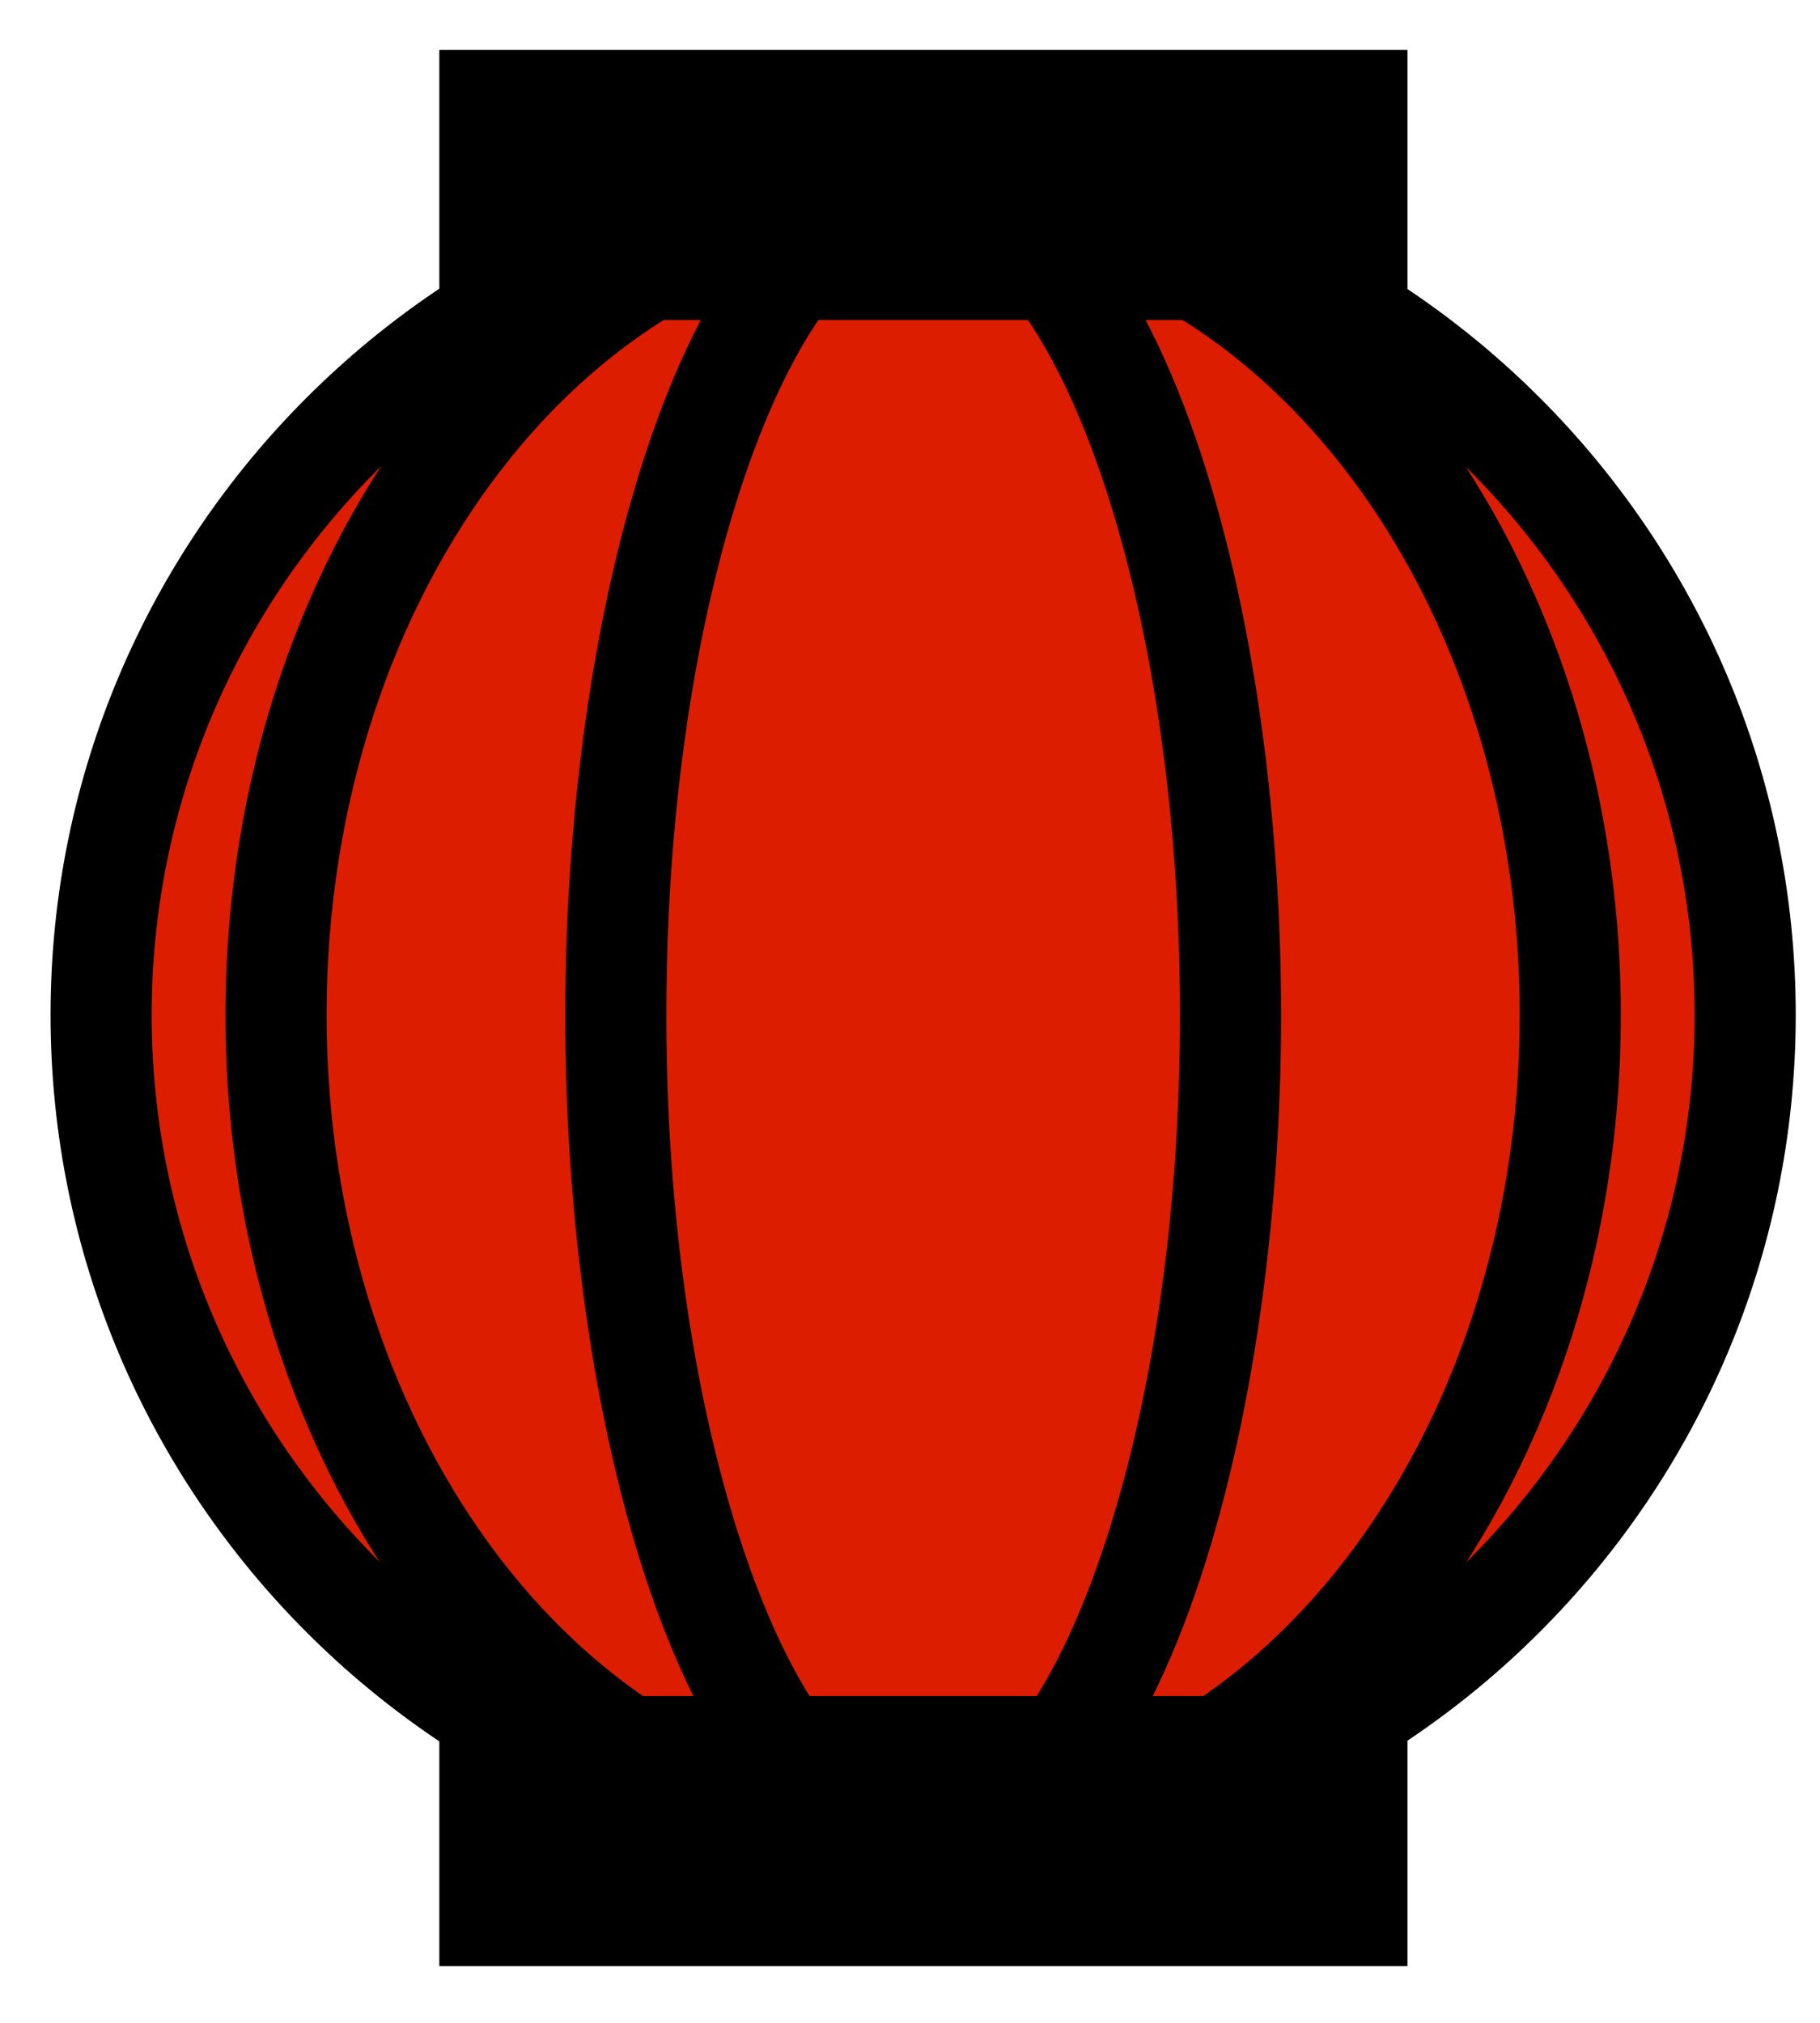
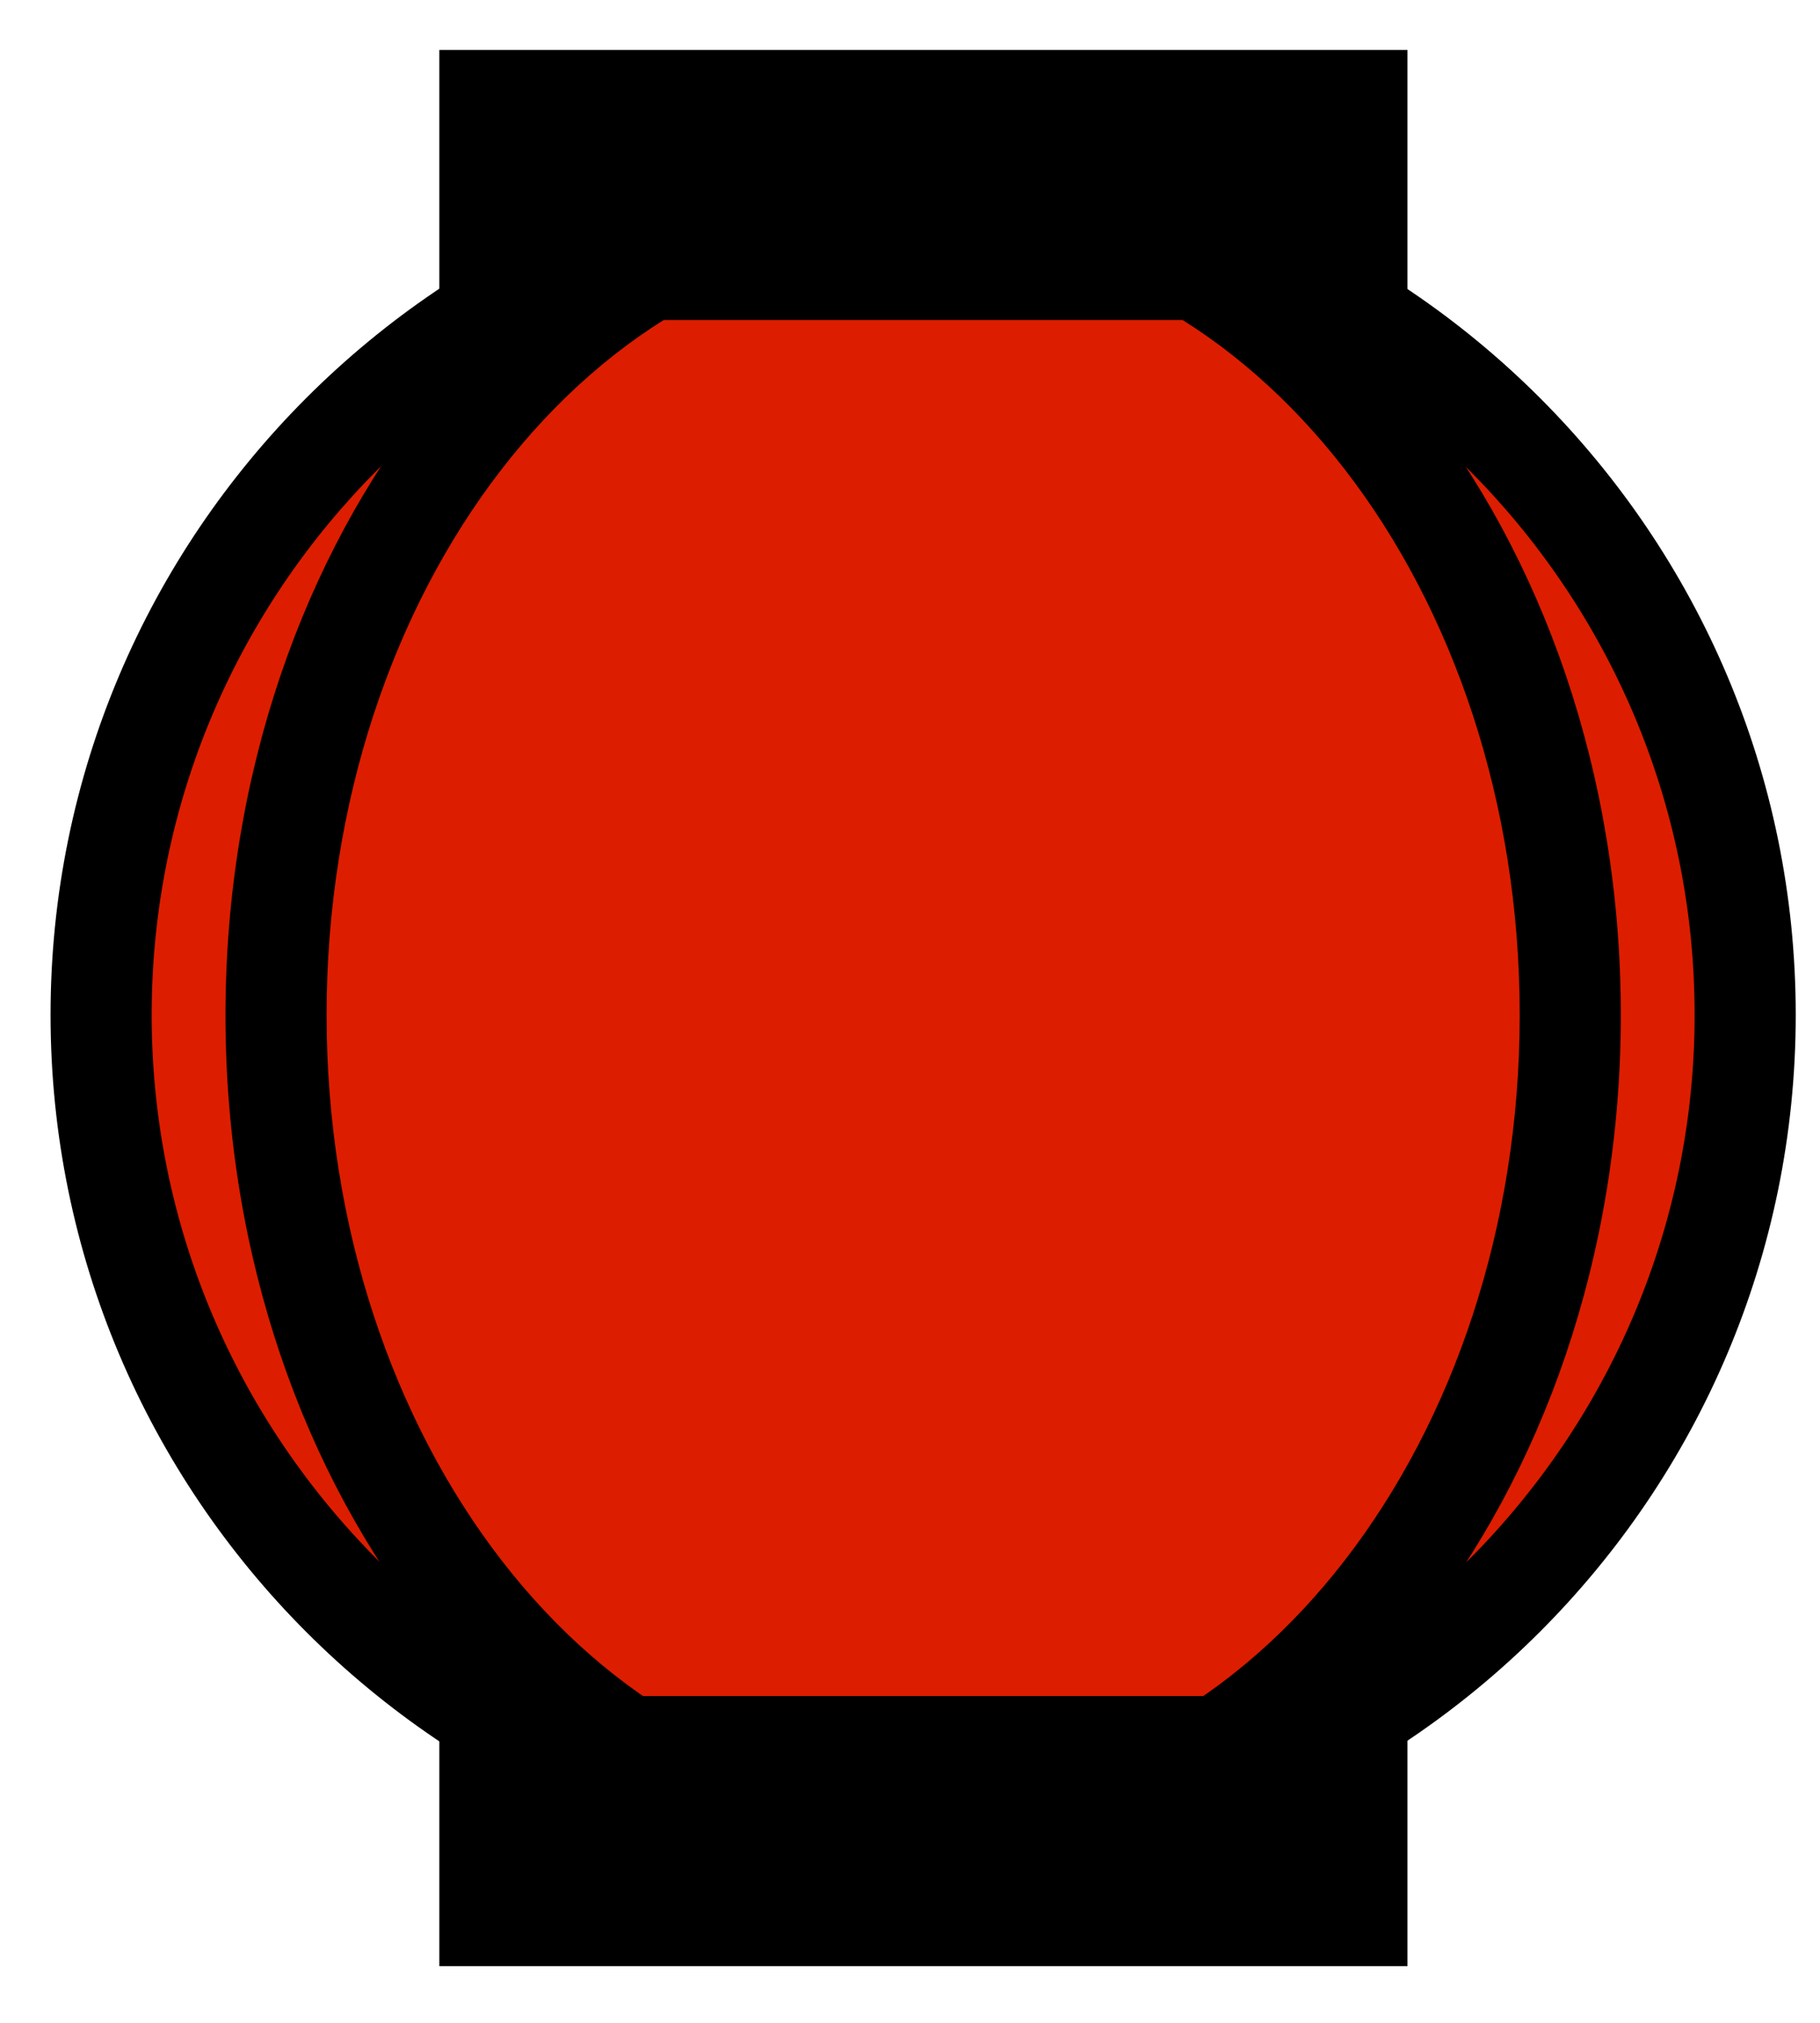
<svg xmlns="http://www.w3.org/2000/svg" width="18" height="20" viewBox="0 0 18 20" fill="none">
  <path d="M9.13 18.164C13.62 18.164 17.26 14.524 17.26 10.034C17.26 5.544 13.62 1.904 9.13 1.904C4.64 1.904 1 5.544 1 10.034C1 14.524 4.64 18.164 9.13 18.164Z" fill="#DD1D00" />
  <path d="M9.13 18.669C4.37 18.669 0.5 14.794 0.5 10.034C0.5 5.274 4.37 1.404 9.13 1.404C13.89 1.404 17.76 5.274 17.76 10.034C17.76 14.794 13.89 18.664 9.13 18.664V18.669ZM9.13 2.404C4.92 2.404 1.5 5.829 1.5 10.034C1.5 14.239 4.925 17.664 9.13 17.664C13.335 17.664 16.76 14.239 16.76 10.034C16.76 5.829 13.34 2.404 9.13 2.404Z" fill="black" />
  <path d="M9.13 18.164C12.665 18.164 15.53 14.524 15.53 10.034C15.53 5.544 12.665 1.904 9.13 1.904C5.595 1.904 2.73 5.544 2.73 10.034C2.73 14.524 5.595 18.164 9.13 18.164Z" fill="#DD1D00" />
-   <path d="M9.13 18.669C5.325 18.669 2.23 14.799 2.23 10.039C2.23 5.279 5.325 1.404 9.13 1.404C12.935 1.404 16.03 5.274 16.03 10.034C16.03 14.794 12.935 18.664 9.13 18.664V18.669ZM9.13 2.404C5.875 2.404 3.23 5.829 3.23 10.034C3.23 14.239 5.875 17.664 9.13 17.664C12.385 17.664 15.03 14.239 15.03 10.034C15.03 5.829 12.385 2.404 9.13 2.404Z" fill="black" />
+   <path d="M9.13 18.669C5.325 18.669 2.23 14.799 2.23 10.039C2.23 5.279 5.325 1.404 9.13 1.404C12.935 1.404 16.03 5.274 16.03 10.034C16.03 14.794 12.935 18.664 9.13 18.664V18.669ZM9.13 2.404C5.875 2.404 3.23 5.829 3.23 10.034C3.23 14.239 5.875 17.664 9.13 17.664C12.385 17.664 15.03 14.239 15.03 10.034C15.03 5.829 12.385 2.404 9.13 2.404" fill="black" />
  <path d="M9.13 18.164C10.809 18.164 12.17 14.524 12.17 10.034C12.17 5.544 10.809 1.904 9.13 1.904C7.451 1.904 6.09 5.544 6.09 10.034C6.09 14.524 7.451 18.164 9.13 18.164Z" fill="#DD1D00" />
-   <path d="M9.13 18.669C6.83 18.669 5.59 14.224 5.59 10.039C5.59 5.854 6.835 1.404 9.13 1.404C11.425 1.404 12.67 5.849 12.67 10.034C12.67 14.219 11.43 18.664 9.13 18.664V18.669ZM9.13 2.404C7.93 2.404 6.59 5.669 6.59 10.034C6.59 14.399 7.93 17.664 9.13 17.664C10.33 17.664 11.67 14.399 11.67 10.034C11.67 5.669 10.33 2.404 9.13 2.404Z" fill="black" />
  <path d="M13.92 0.494H4.345V3.164H13.92V0.494Z" fill="black" />
  <path d="M13.92 16.769H4.345V19.439H13.92V16.769Z" fill="black" />
</svg>